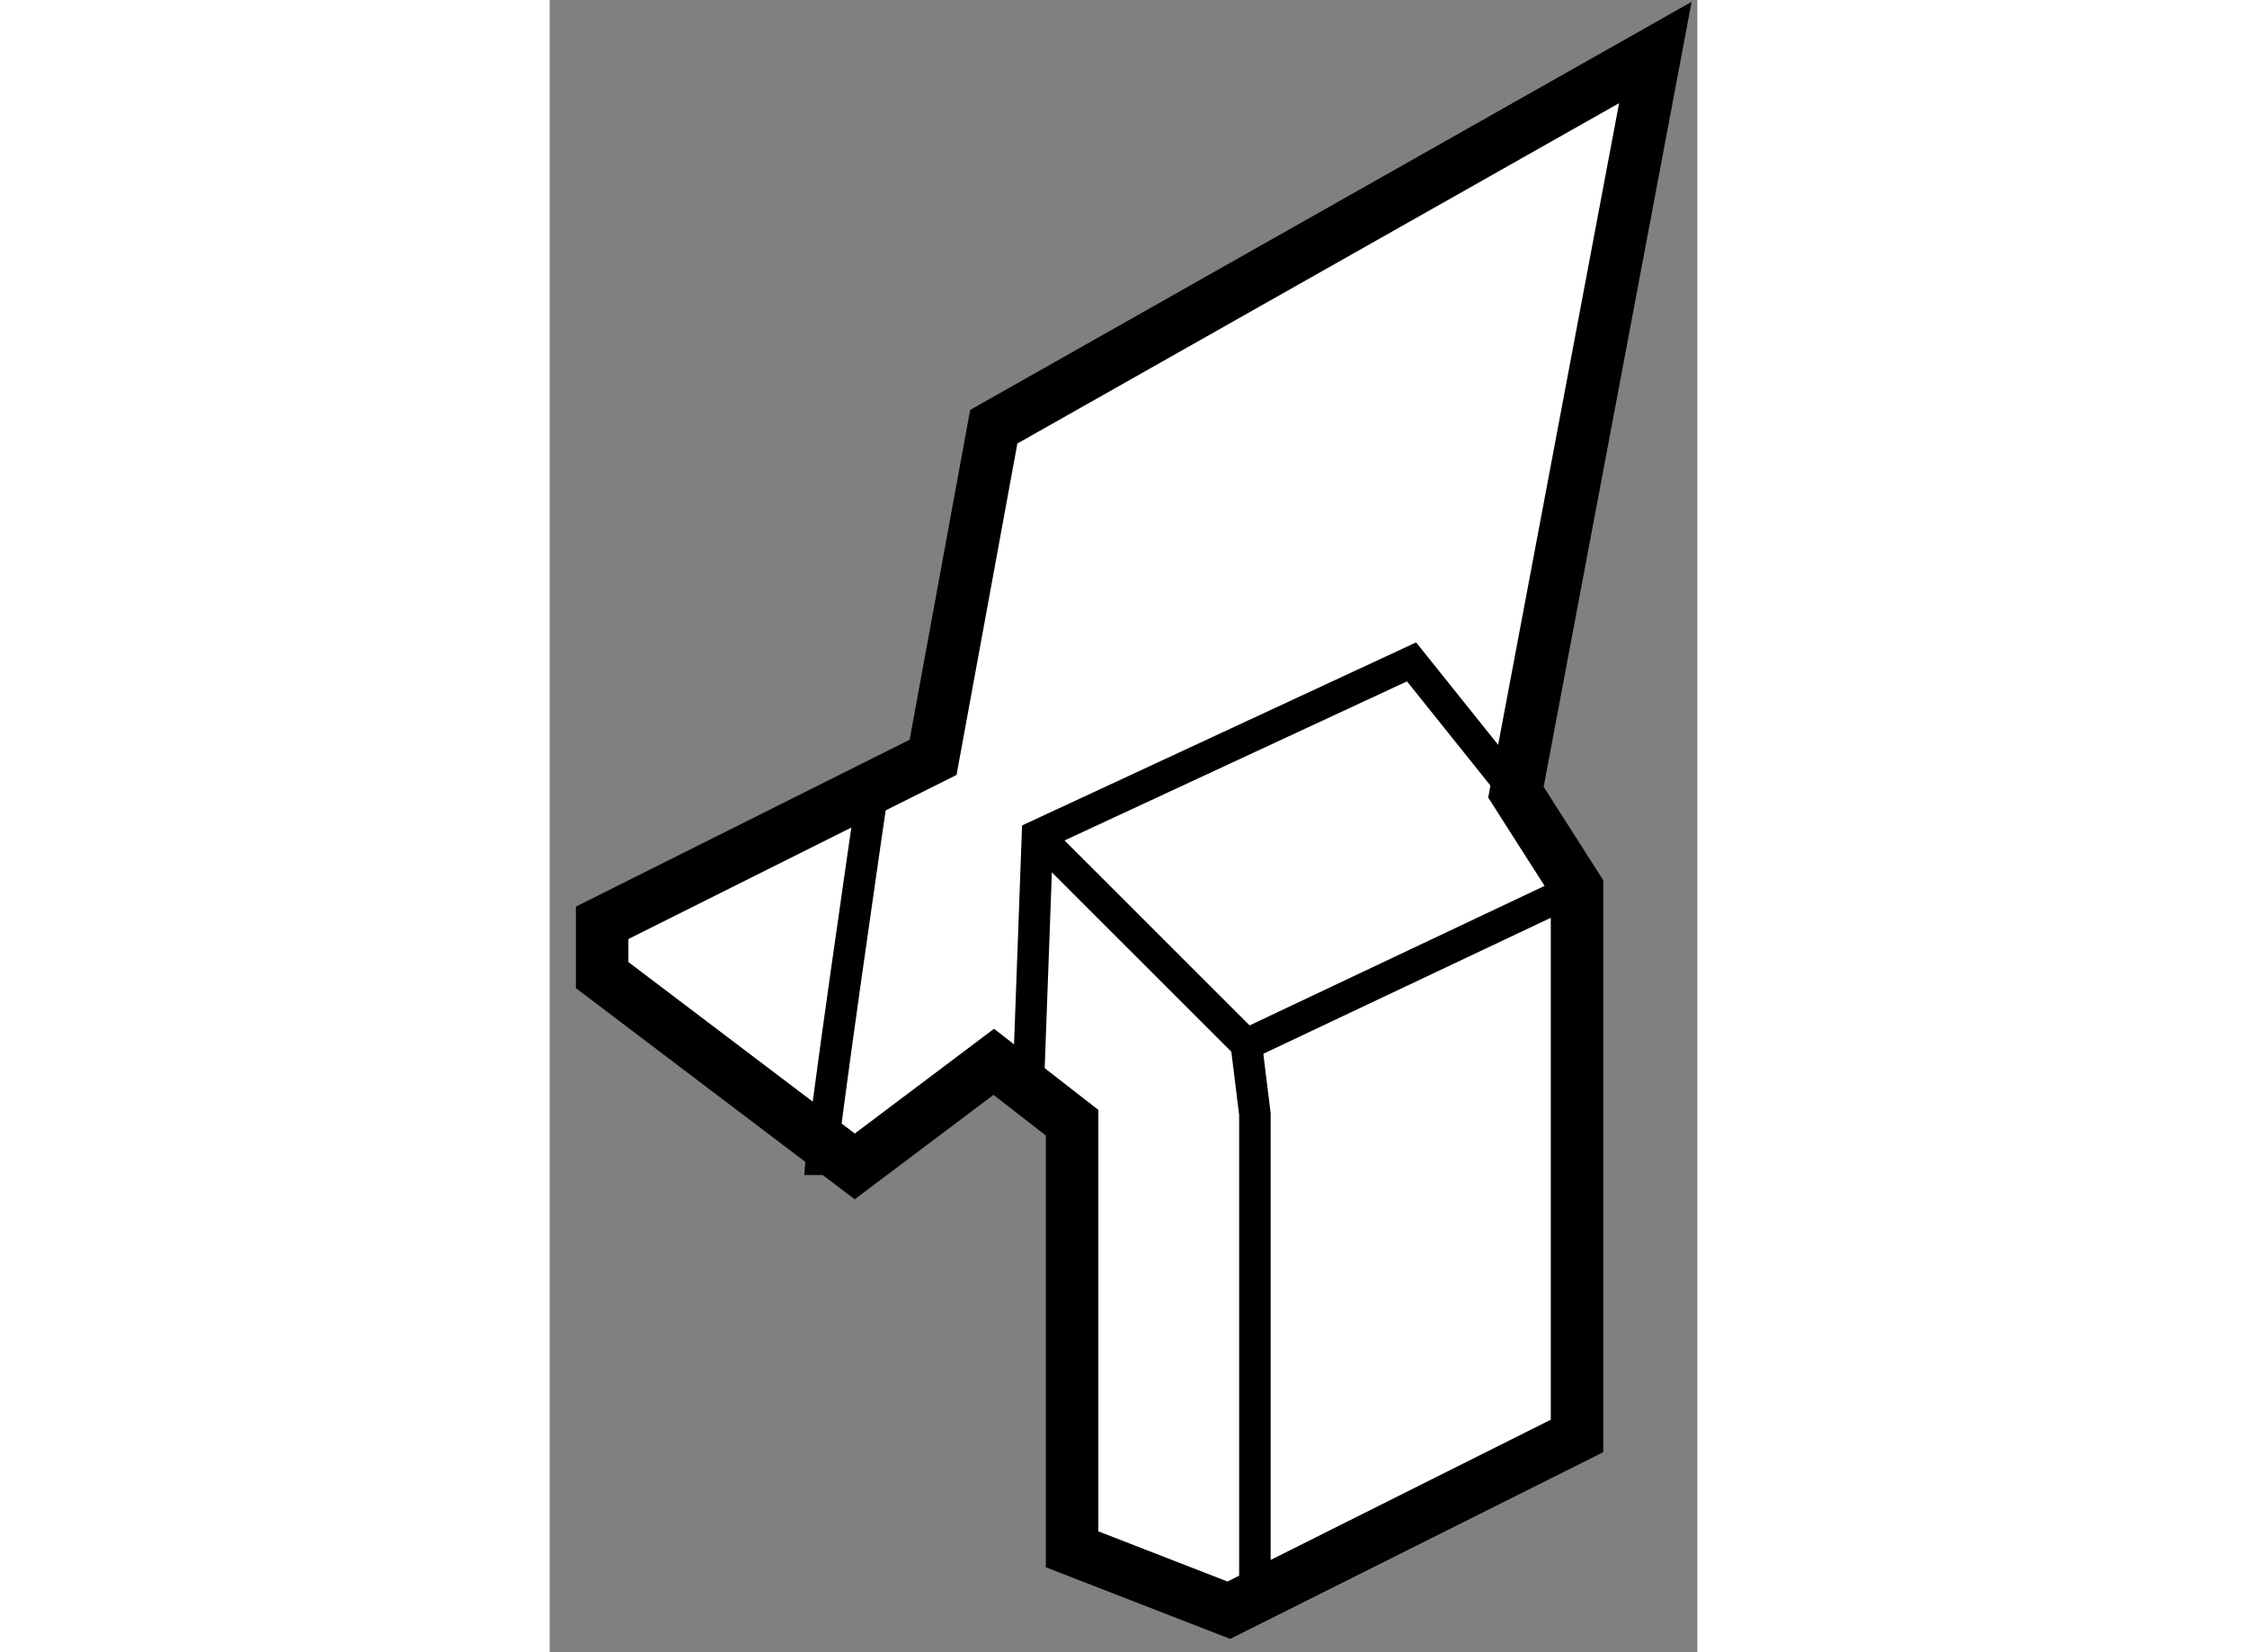
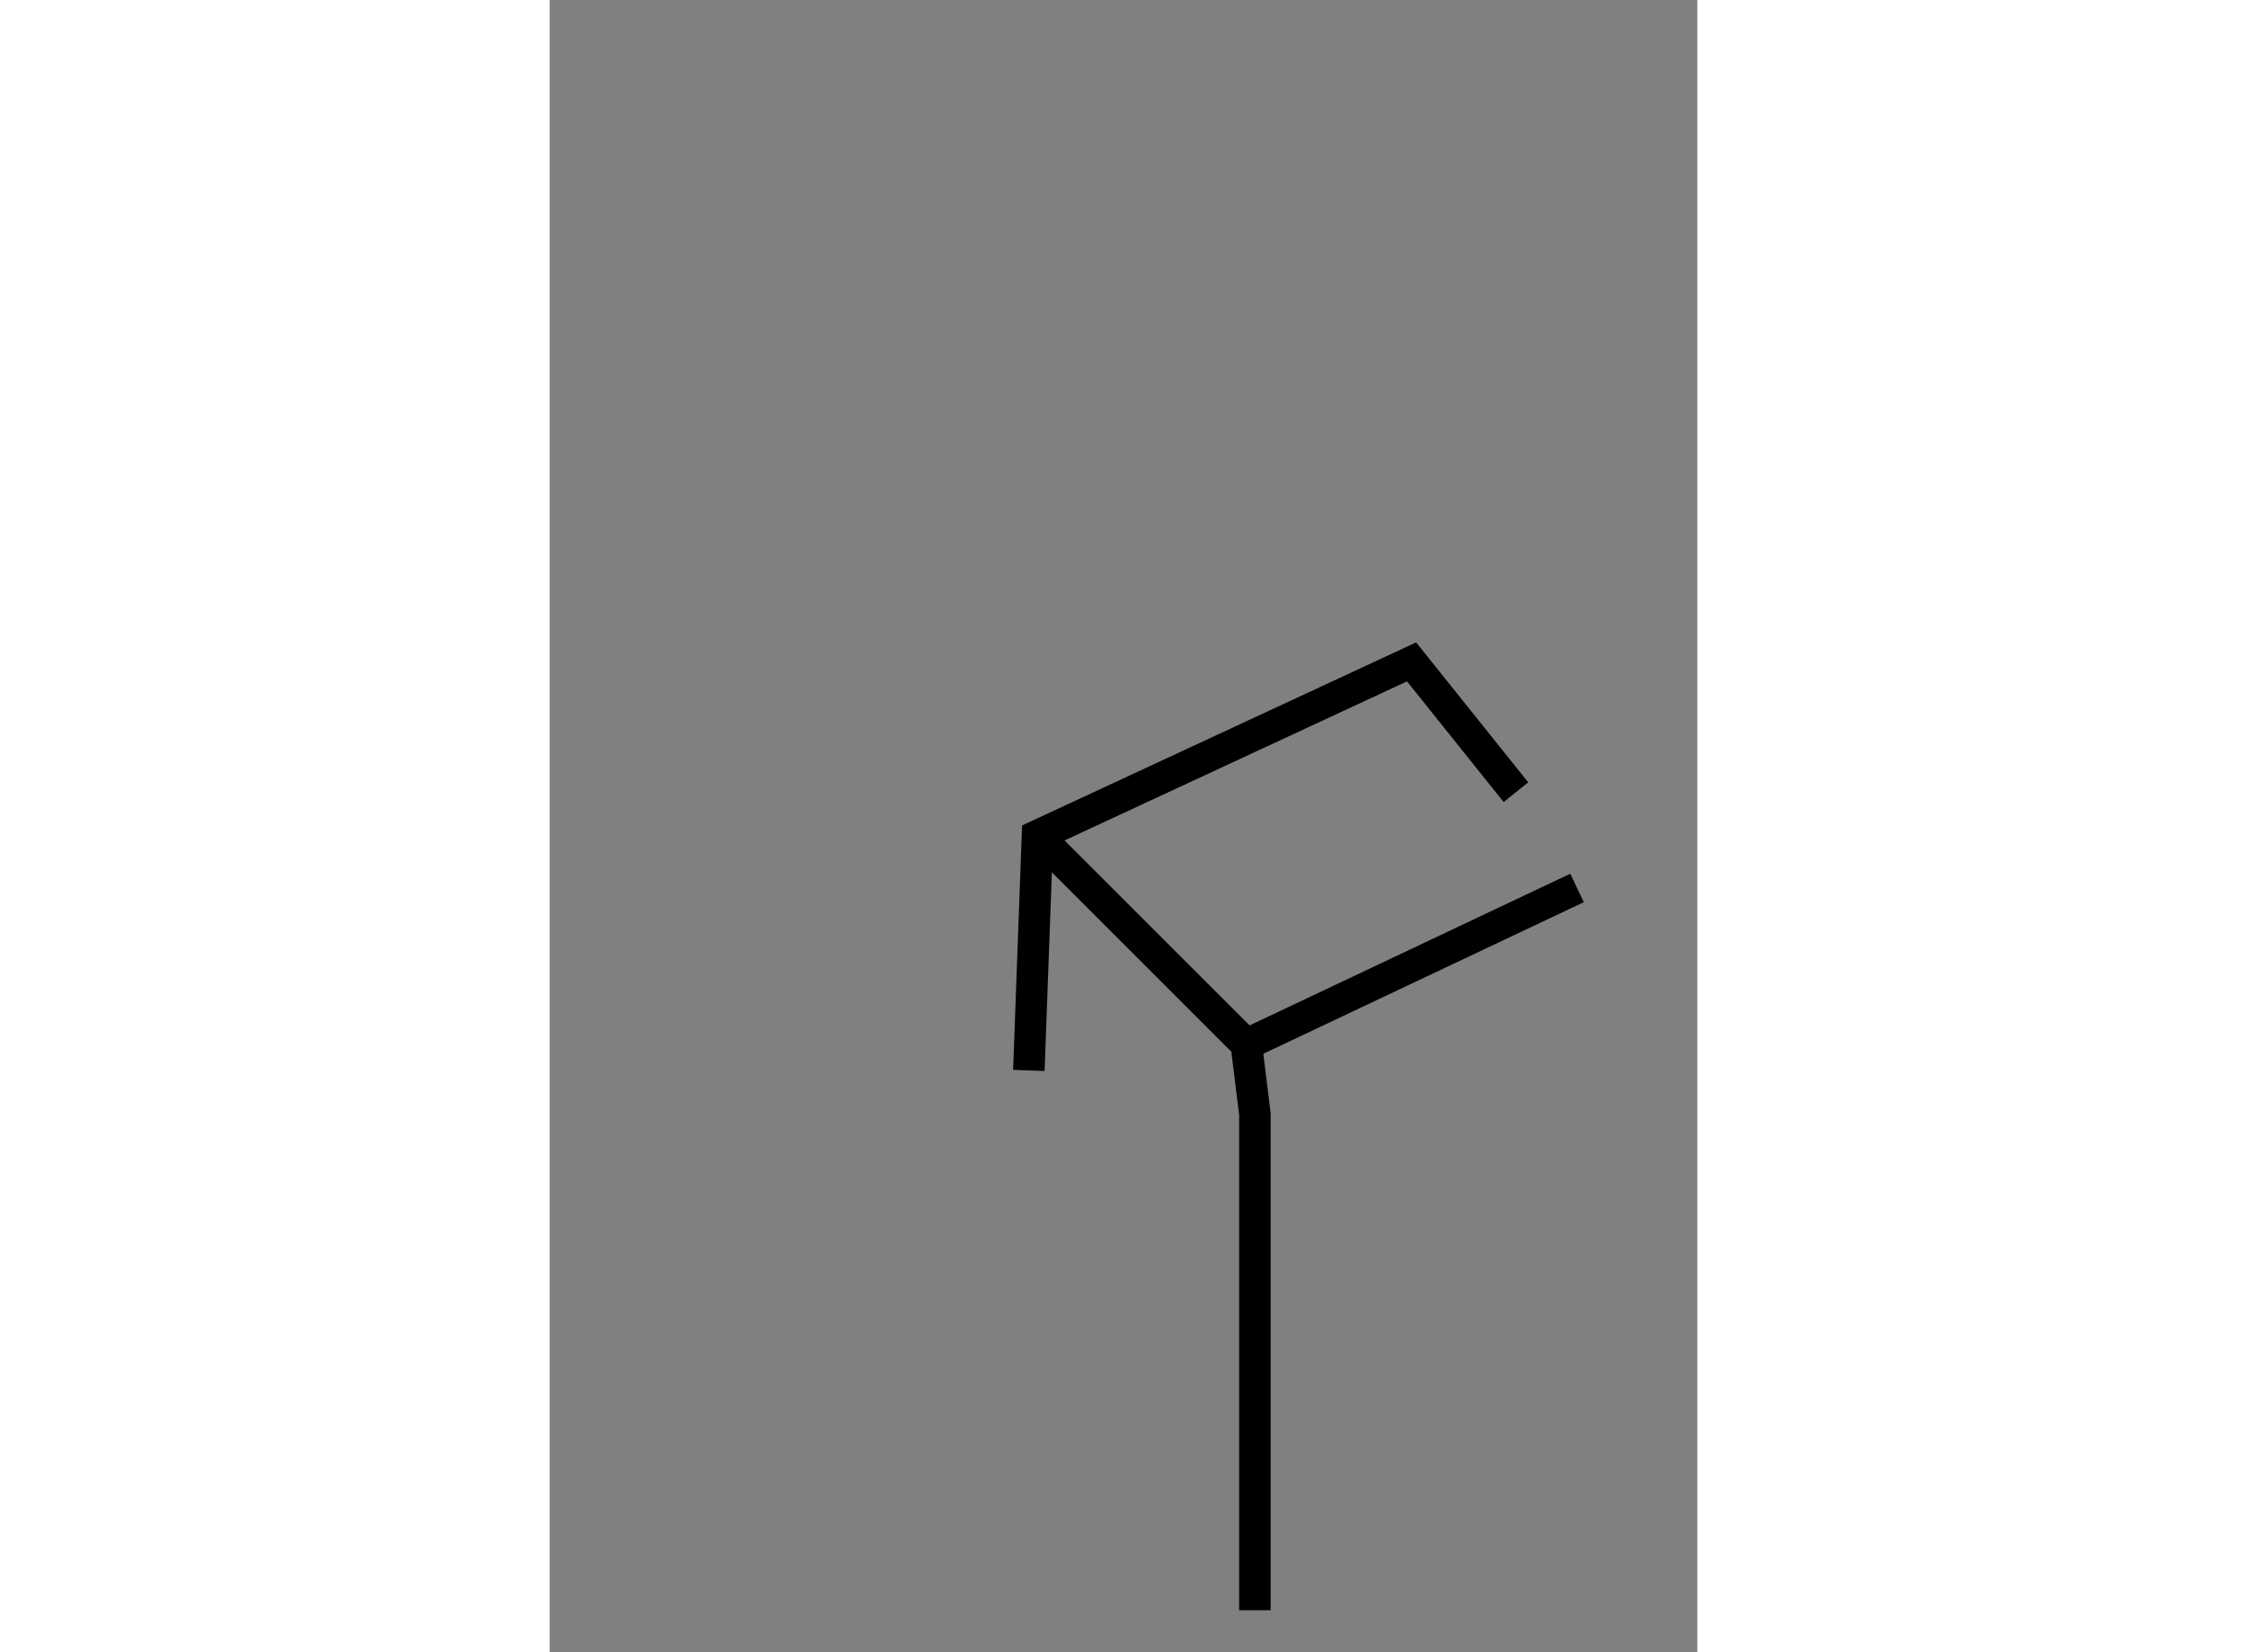
<svg xmlns="http://www.w3.org/2000/svg" version="1.1" x="0px" y="0px" width="244.8px" height="180px" viewBox="133.55 126.595 10.931 15.736" enable-background="new 0 0 244.8 180" xml:space="preserve">
  <rect x="133.55" y="126.595" width="10.931" height="15.736" fill="#808080" stroke="none" />
  <g>
-     <polygon fill="#FFFFFF" stroke="#000000" stroke-width="0.5" points="137.78,136.708 138.526,137.288 138.526,141.351     140.019,141.931 143.335,140.271 143.335,135.052 142.753,134.14 144.081,127.095 137.78,130.659 137.202,133.808 134.05,135.384     134.05,135.882 136.456,137.704   " />
-     <path fill="none" stroke="#000000" stroke-width="0.3" d="M136.126,137.786c0-0.25,0.498-3.646,0.498-3.646" />
    <polyline fill="none" stroke="#000000" stroke-width="0.3" points="138.114,136.79 138.196,134.554 141.759,132.899     142.753,134.14   " />
    <polyline fill="none" stroke="#000000" stroke-width="0.3" points="138.196,134.554 140.185,136.542 140.267,137.206     140.267,141.931   " />
    <line fill="none" stroke="#000000" stroke-width="0.3" x1="140.185" y1="136.542" x2="143.335" y2="135.052" />
  </g>
</svg>